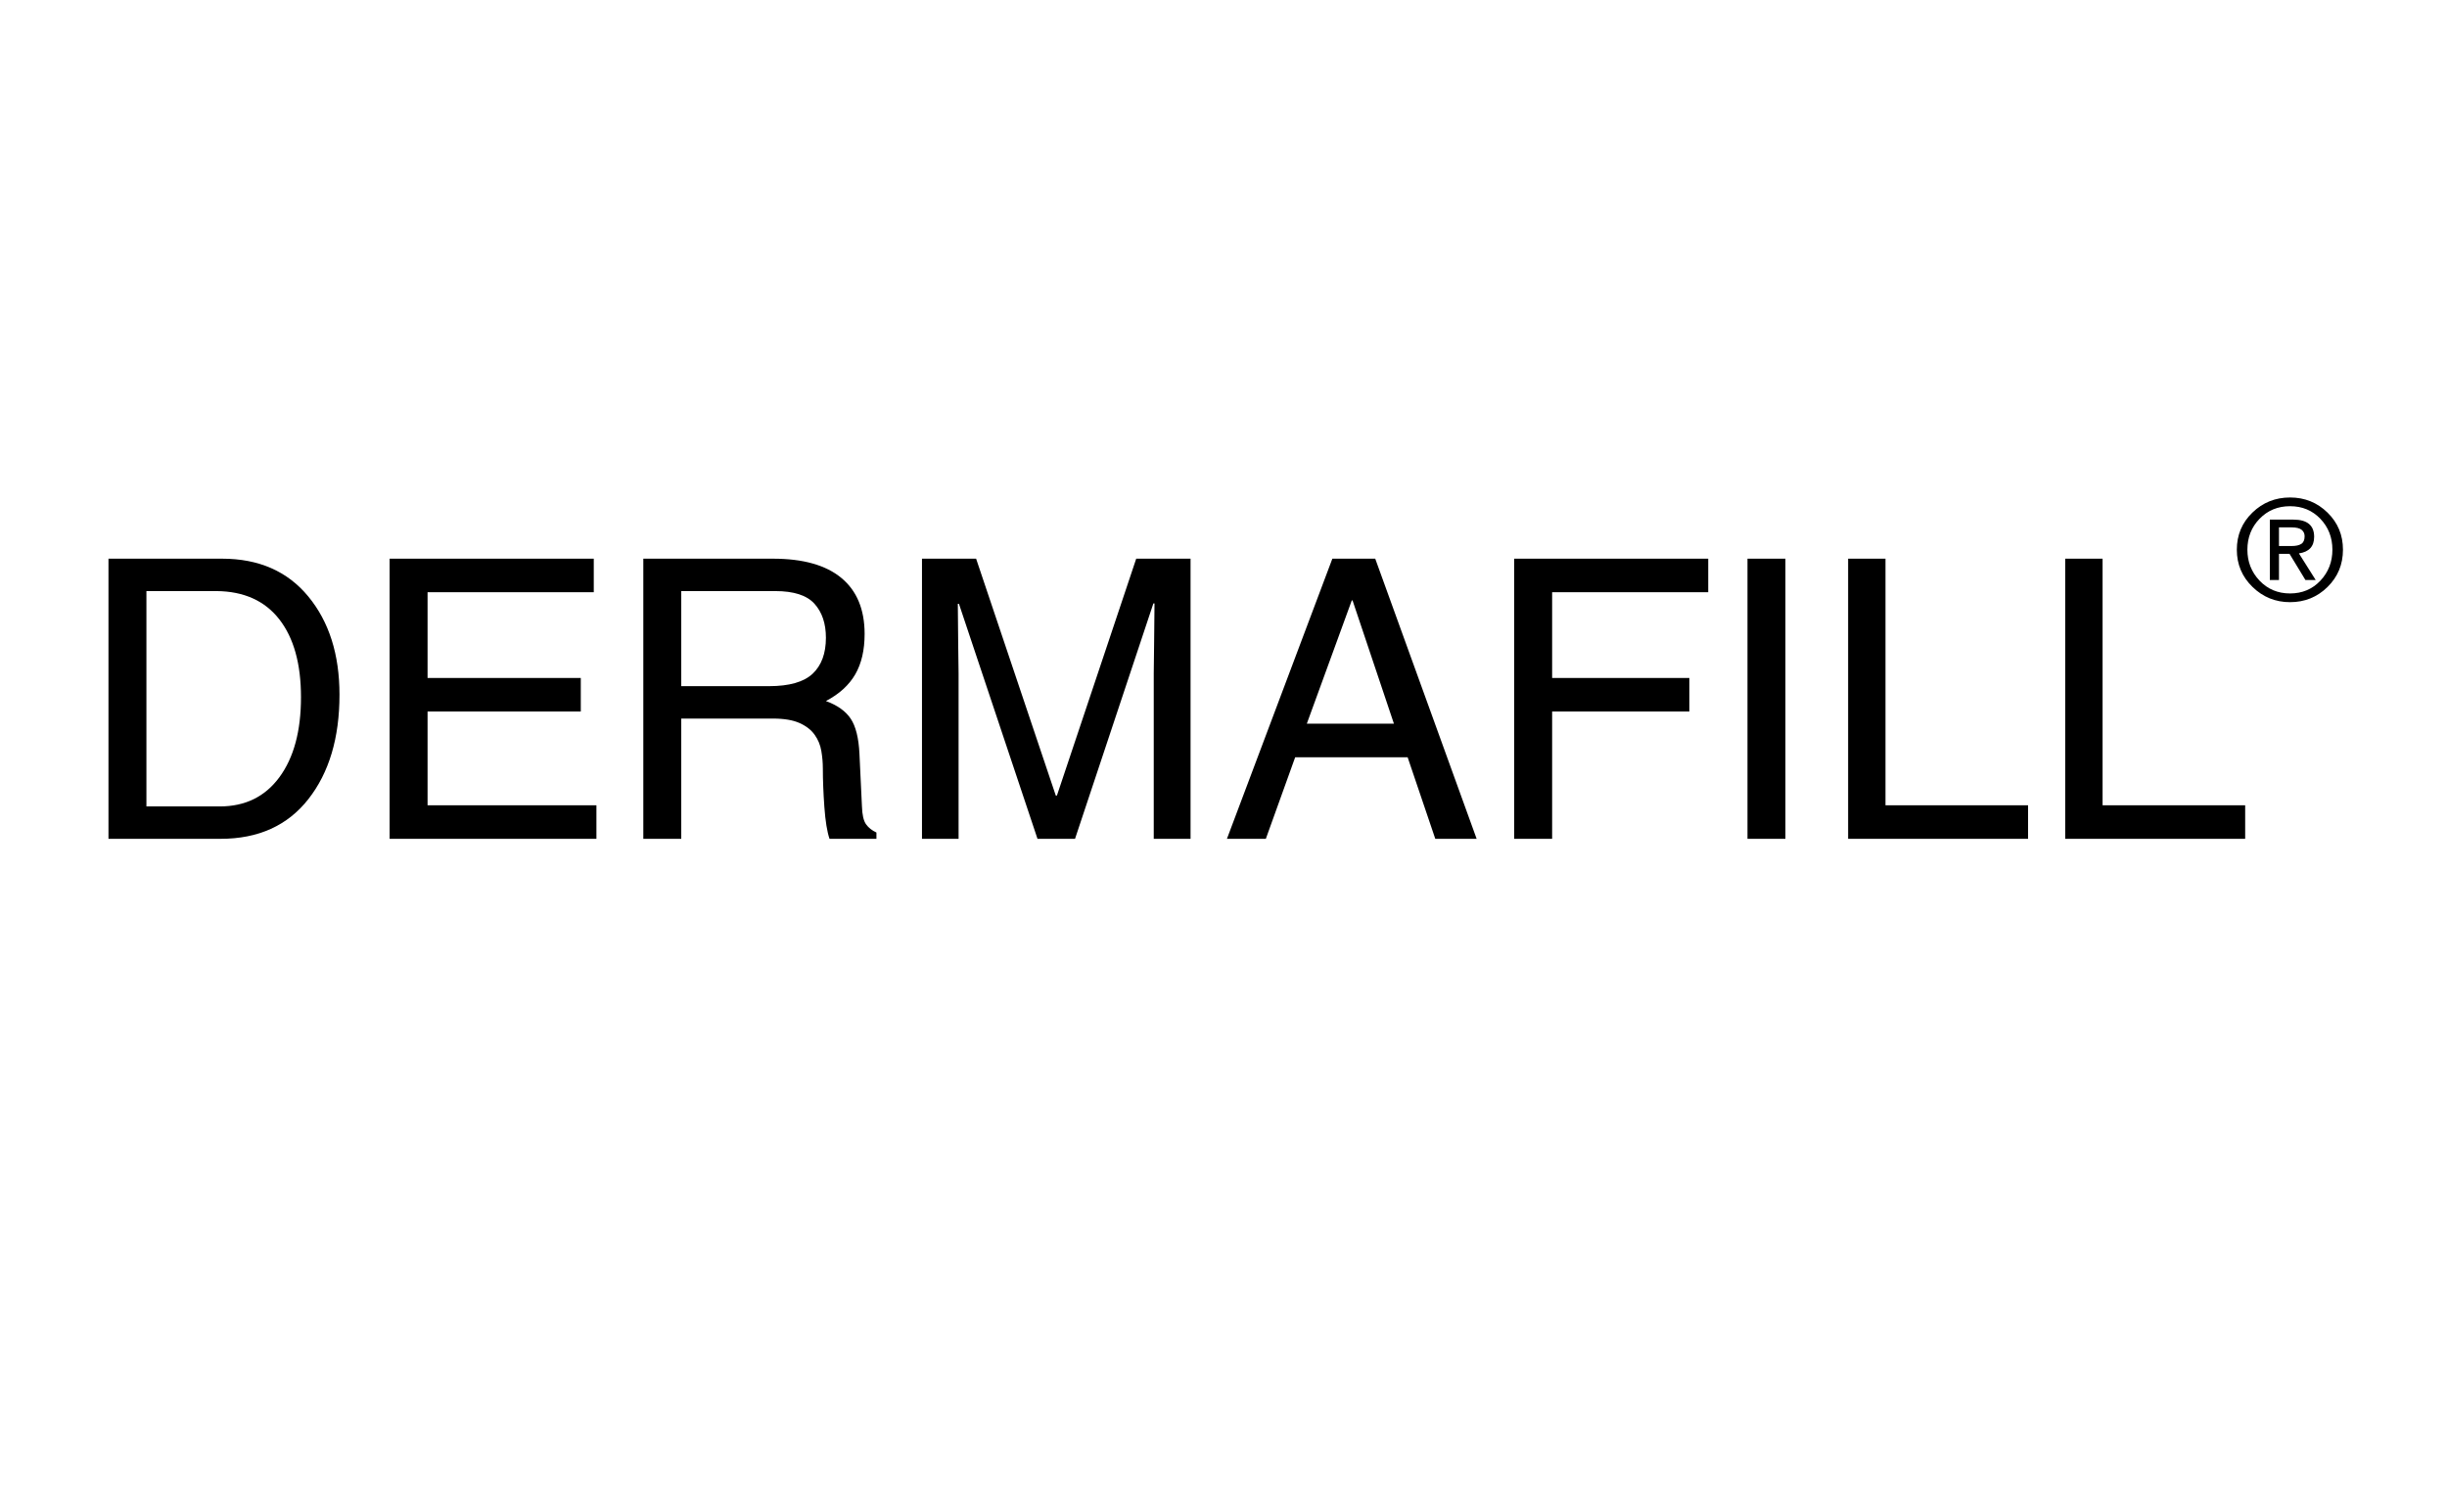
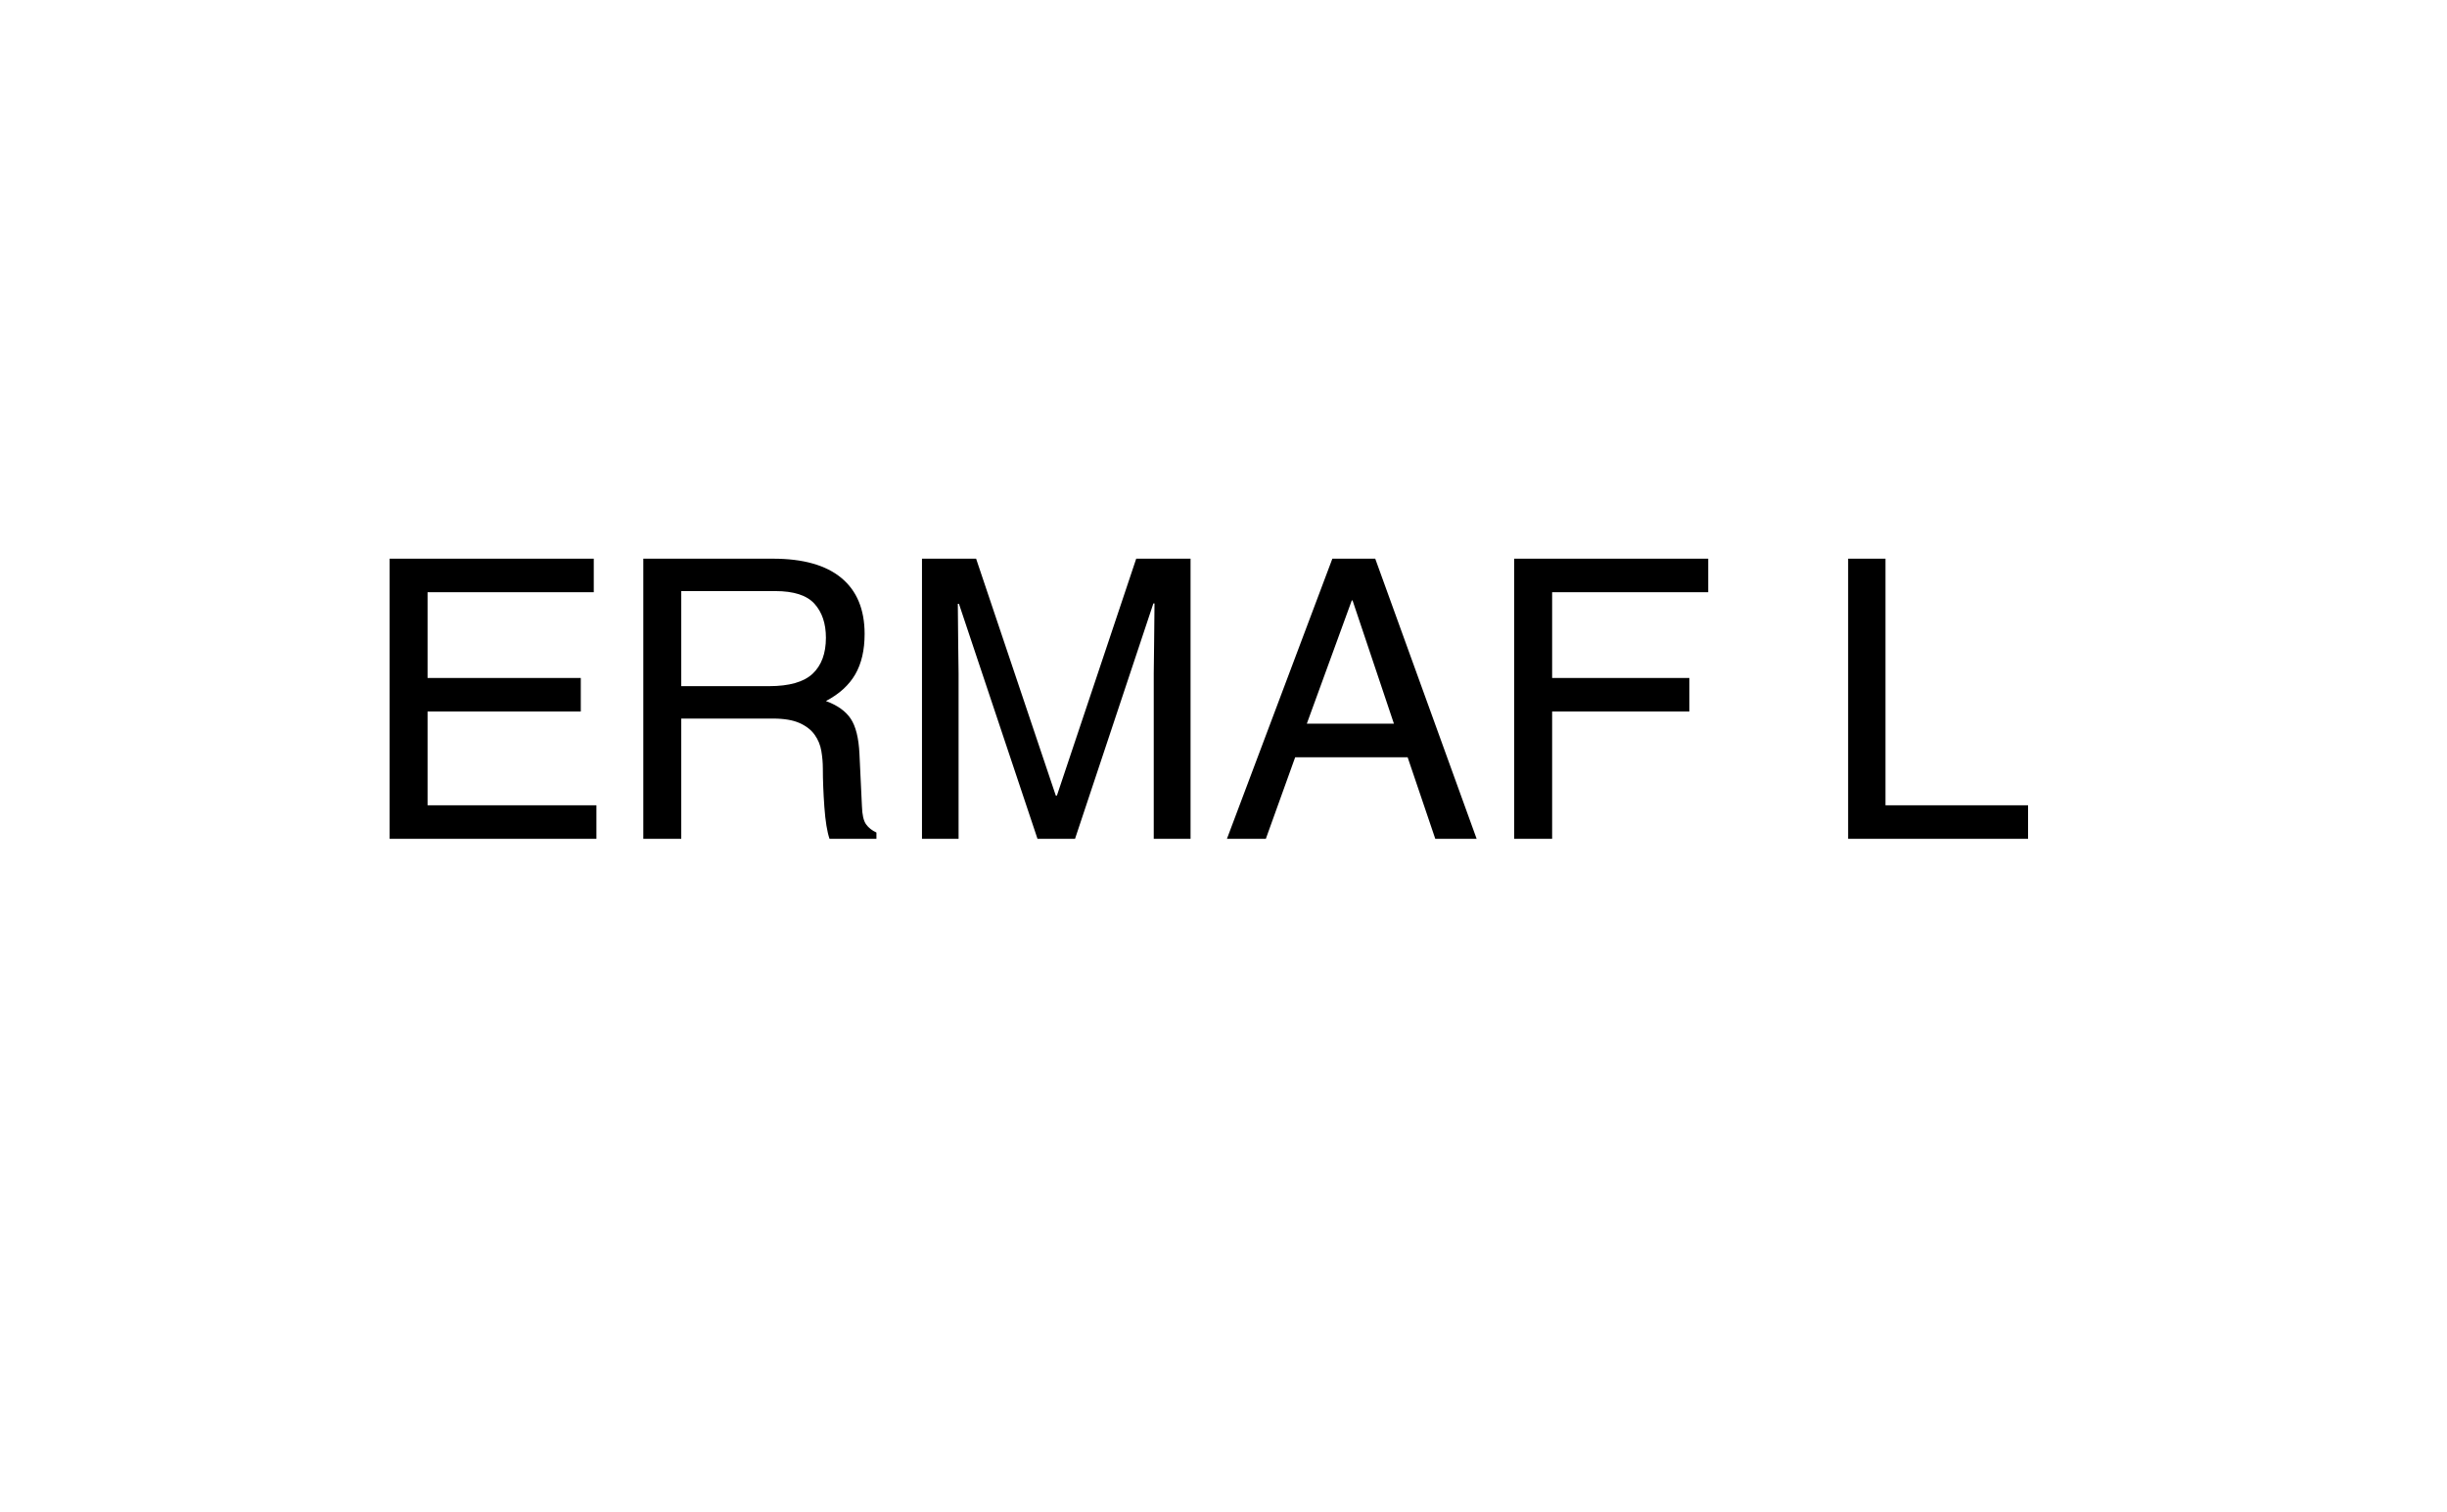
<svg xmlns="http://www.w3.org/2000/svg" width="1748" zoomAndPan="magnify" viewBox="0 0 1311 810" height="1080" preserveAspectRatio="xMidYMid meet" version="1.0">
  <defs>
    <g />
  </defs>
  <g fill="#000000" fill-opacity="1">
    <g transform="translate(41.164, 449.476)">
      <g>
-         <path d="M 37.281 -17.359 L 76.594 -17.359 C 90.207 -17.359 100.859 -22.582 108.547 -33.031 C 116.242 -43.488 120.094 -57.77 120.094 -75.875 C 120.094 -93.781 116.211 -107.703 108.453 -117.641 C 100.691 -127.578 89.492 -132.613 74.859 -132.75 L 37.281 -132.75 Z M 16.953 -150.109 L 77.812 -150.109 C 97.488 -150.109 112.891 -143.352 124.016 -129.844 C 135.148 -116.332 140.719 -98.785 140.719 -77.203 C 140.719 -54.055 135.148 -35.398 124.016 -21.234 C 112.891 -7.078 97.219 0 77 0 L 16.953 0 Z M 16.953 -150.109 " />
-       </g>
+         </g>
    </g>
    <g transform="translate(191.788, 449.476)">
      <g>
        <path d="M 127.75 0 L 16.953 0 L 16.953 -150.109 L 126.328 -150.109 L 126.328 -132.141 L 37.281 -132.141 L 37.281 -86.188 L 119.375 -86.188 L 119.375 -68.219 L 37.281 -68.219 L 37.281 -17.969 L 127.75 -17.969 Z M 127.75 0 " />
      </g>
    </g>
    <g transform="translate(327.708, 449.476)">
      <g>
        <path d="M 37.281 -81.797 L 84.25 -81.797 C 95.145 -81.797 102.957 -84.023 107.688 -88.484 C 112.414 -92.941 114.781 -99.359 114.781 -107.734 C 114.781 -115.359 112.738 -121.43 108.656 -125.953 C 104.57 -130.484 97.562 -132.75 87.625 -132.75 L 37.281 -132.75 Z M 37.281 0 L 16.953 0 L 16.953 -150.109 L 86.391 -150.109 C 102.523 -150.109 114.742 -146.672 123.047 -139.797 C 131.359 -132.922 135.516 -122.914 135.516 -109.781 C 135.516 -101.133 133.844 -93.914 130.5 -88.125 C 127.164 -82.344 121.926 -77.578 114.781 -73.828 C 120.906 -71.586 125.328 -68.441 128.047 -64.391 C 130.773 -60.336 132.344 -54.055 132.75 -45.547 L 134.078 -17.562 C 134.211 -12.938 134.941 -9.688 136.266 -7.812 C 137.598 -5.938 139.457 -4.457 141.844 -3.375 L 141.844 0 L 116.719 0 C 115.426 -3.738 114.504 -9.422 113.953 -17.047 C 113.41 -24.672 113.141 -31.551 113.141 -37.688 C 113.141 -40.75 112.867 -43.879 112.328 -47.078 C 111.785 -50.273 110.594 -53.164 108.75 -55.75 C 106.914 -58.344 104.227 -60.438 100.688 -62.031 C 97.145 -63.633 92.379 -64.438 86.391 -64.438 L 37.281 -64.438 Z M 37.281 0 " />
      </g>
    </g>
    <g transform="translate(477.005, 449.476)">
      <g>
        <path d="M 141.125 0 L 141.125 -88.641 C 141.125 -89.797 141.191 -95.461 141.328 -105.641 C 141.461 -115.816 141.531 -122.645 141.531 -126.125 L 140.922 -126.125 L 98.953 0 L 78.844 0 L 36.766 -125.906 L 36.156 -125.906 C 36.156 -120.875 36.223 -113.691 36.359 -104.359 C 36.492 -95.035 36.562 -89.797 36.562 -88.641 L 36.562 0 L 16.953 0 L 16.953 -150.109 L 45.953 -150.109 L 88.641 -23.188 L 89.25 -23.188 L 131.734 -150.109 L 160.844 -150.109 L 160.844 0 Z M 141.125 0 " />
      </g>
    </g>
    <g transform="translate(654.792, 449.476)">
      <g>
        <path d="M 92.016 -61.688 L 69.844 -127.75 L 69.438 -127.75 L 45.344 -61.688 Z M 39.109 -43.703 L 23.391 0 L 2.547 0 L 59.031 -150.109 L 82 -150.109 L 136.328 0 L 114.172 0 L 99.359 -43.703 Z M 39.109 -43.703 " />
      </g>
    </g>
    <g transform="translate(794.286, 449.476)">
      <g>
        <path d="M 37.281 0 L 16.953 0 L 16.953 -150.109 L 120.906 -150.109 L 120.906 -132.141 L 37.281 -132.141 L 37.281 -86.188 L 110.797 -86.188 L 110.797 -68.219 L 37.281 -68.219 Z M 37.281 0 " />
      </g>
    </g>
    <g transform="translate(919.278, 449.476)">
      <g>
-         <path d="M 37.281 0 L 16.953 0 L 16.953 -150.109 L 37.281 -150.109 Z M 37.281 0 " />
-       </g>
+         </g>
    </g>
  </g>
  <g fill="#000000" fill-opacity="1">
    <g transform="translate(973.197, 449.476)">
      <g>
        <path d="M 36.969 -17.969 L 113.359 -17.969 L 113.359 0 L 16.953 0 L 16.953 -150.109 L 36.969 -150.109 Z M 36.969 -17.969 " />
      </g>
    </g>
  </g>
  <g fill="#000000" fill-opacity="1">
    <g transform="translate(1089.509, 449.476)">
      <g>
-         <path d="M 36.969 -17.969 L 113.359 -17.969 L 113.359 0 L 16.953 0 L 16.953 -150.109 L 36.969 -150.109 Z M 36.969 -17.969 " />
-       </g>
+         </g>
    </g>
  </g>
  <g fill="#000000" fill-opacity="1">
    <g transform="translate(1194.776, 321.261)">
      <g>
-         <path d="M 32.938 -28.672 C 35.238 -28.672 36.977 -29.051 38.156 -29.812 C 39.344 -30.57 39.938 -31.941 39.938 -33.922 C 39.938 -35.348 39.406 -36.492 38.344 -37.359 C 37.281 -38.234 35.457 -38.672 32.875 -38.672 L 26.203 -38.672 L 26.203 -28.672 Z M 26.203 -10.469 L 21.312 -10.469 L 21.312 -42.828 L 33.922 -42.828 C 41.336 -42.828 45.047 -39.758 45.047 -33.625 C 45.047 -28.477 42.328 -25.508 36.891 -24.719 L 45.875 -10.469 L 40.375 -10.469 L 31.859 -24.5 L 26.203 -24.5 Z M 9.281 -26.703 C 9.281 -20.234 11.453 -14.707 15.797 -10.125 C 20.148 -5.551 25.598 -3.266 32.141 -3.266 C 38.66 -3.266 44.07 -5.539 48.375 -10.094 C 52.676 -14.645 54.828 -20.18 54.828 -26.703 C 54.828 -33.254 52.676 -38.773 48.375 -43.266 C 44.07 -47.766 38.66 -50.016 32.141 -50.016 C 25.598 -50.016 20.148 -47.766 15.797 -43.266 C 11.453 -38.773 9.281 -33.254 9.281 -26.703 Z M 32.141 1.406 C 24.316 1.406 17.609 -1.316 12.016 -6.766 C 6.422 -12.211 3.625 -18.859 3.625 -26.703 C 3.625 -34.578 6.406 -41.207 11.969 -46.594 C 17.539 -51.988 24.266 -54.688 32.141 -54.688 C 39.992 -54.688 46.68 -51.988 52.203 -46.594 C 57.723 -41.207 60.484 -34.578 60.484 -26.703 C 60.484 -18.805 57.723 -12.145 52.203 -6.719 C 46.68 -1.301 39.992 1.406 32.141 1.406 Z M 32.141 1.406 " />
-       </g>
+         </g>
    </g>
  </g>
</svg>